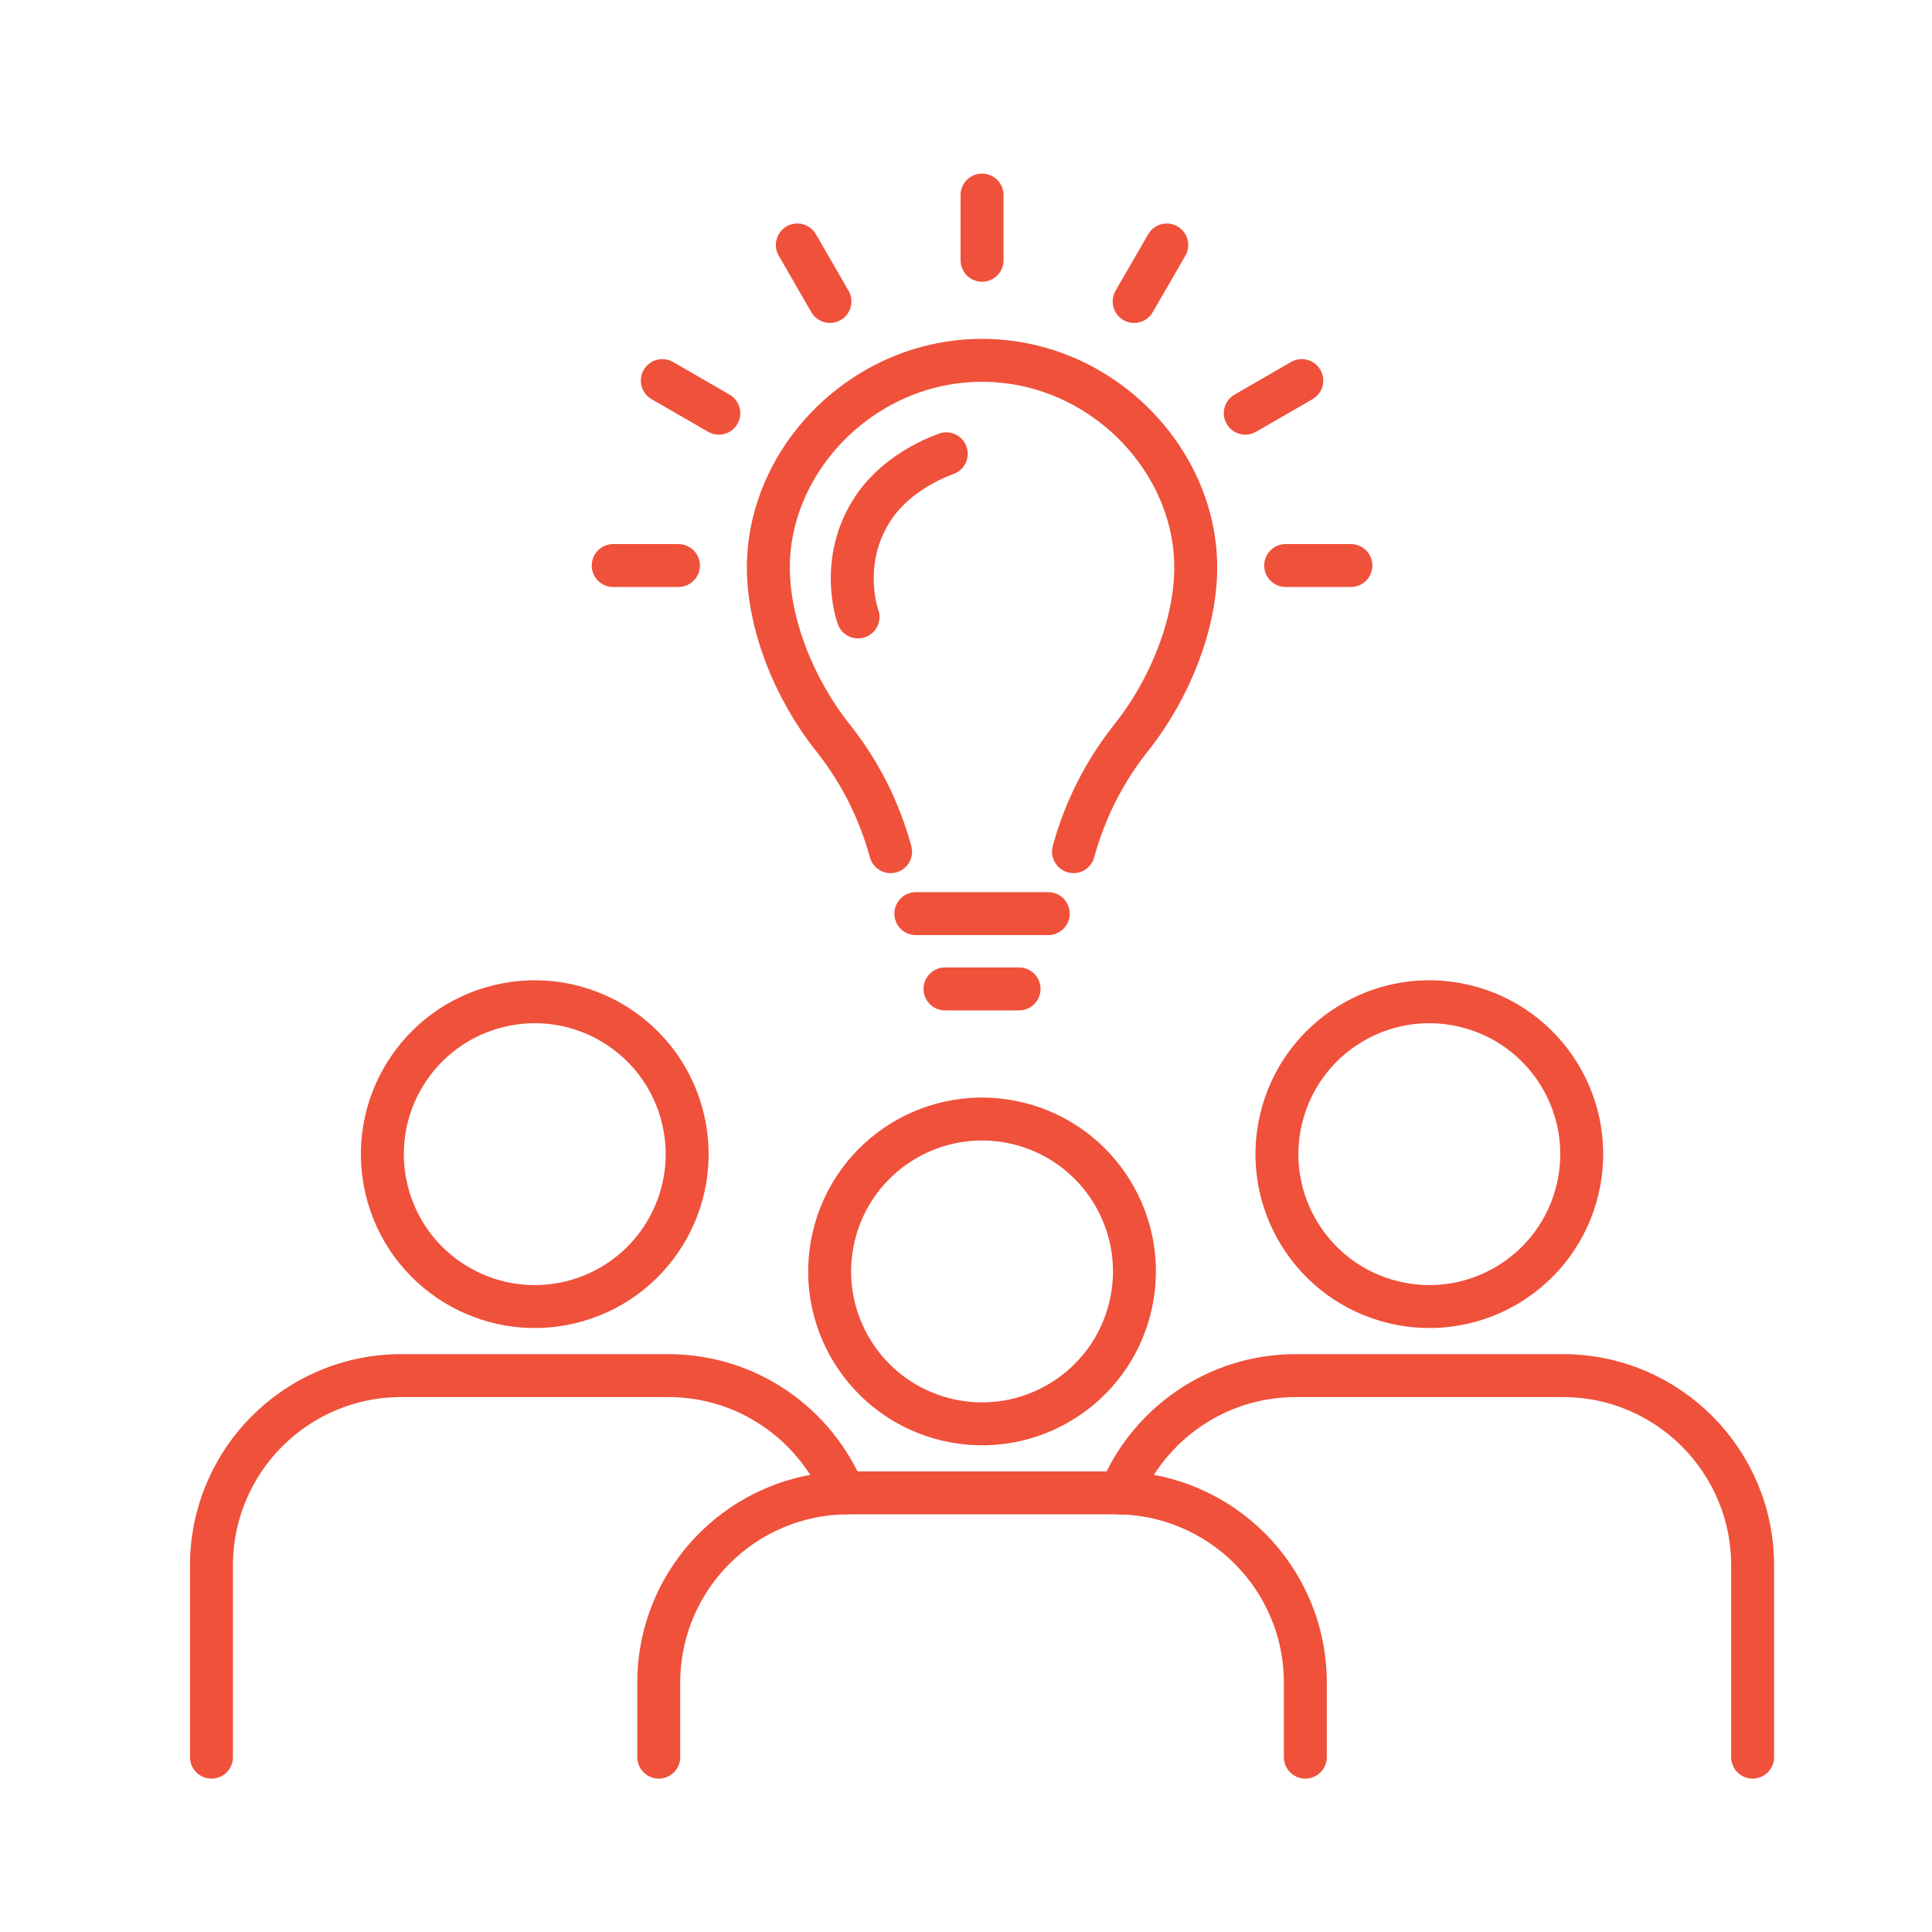
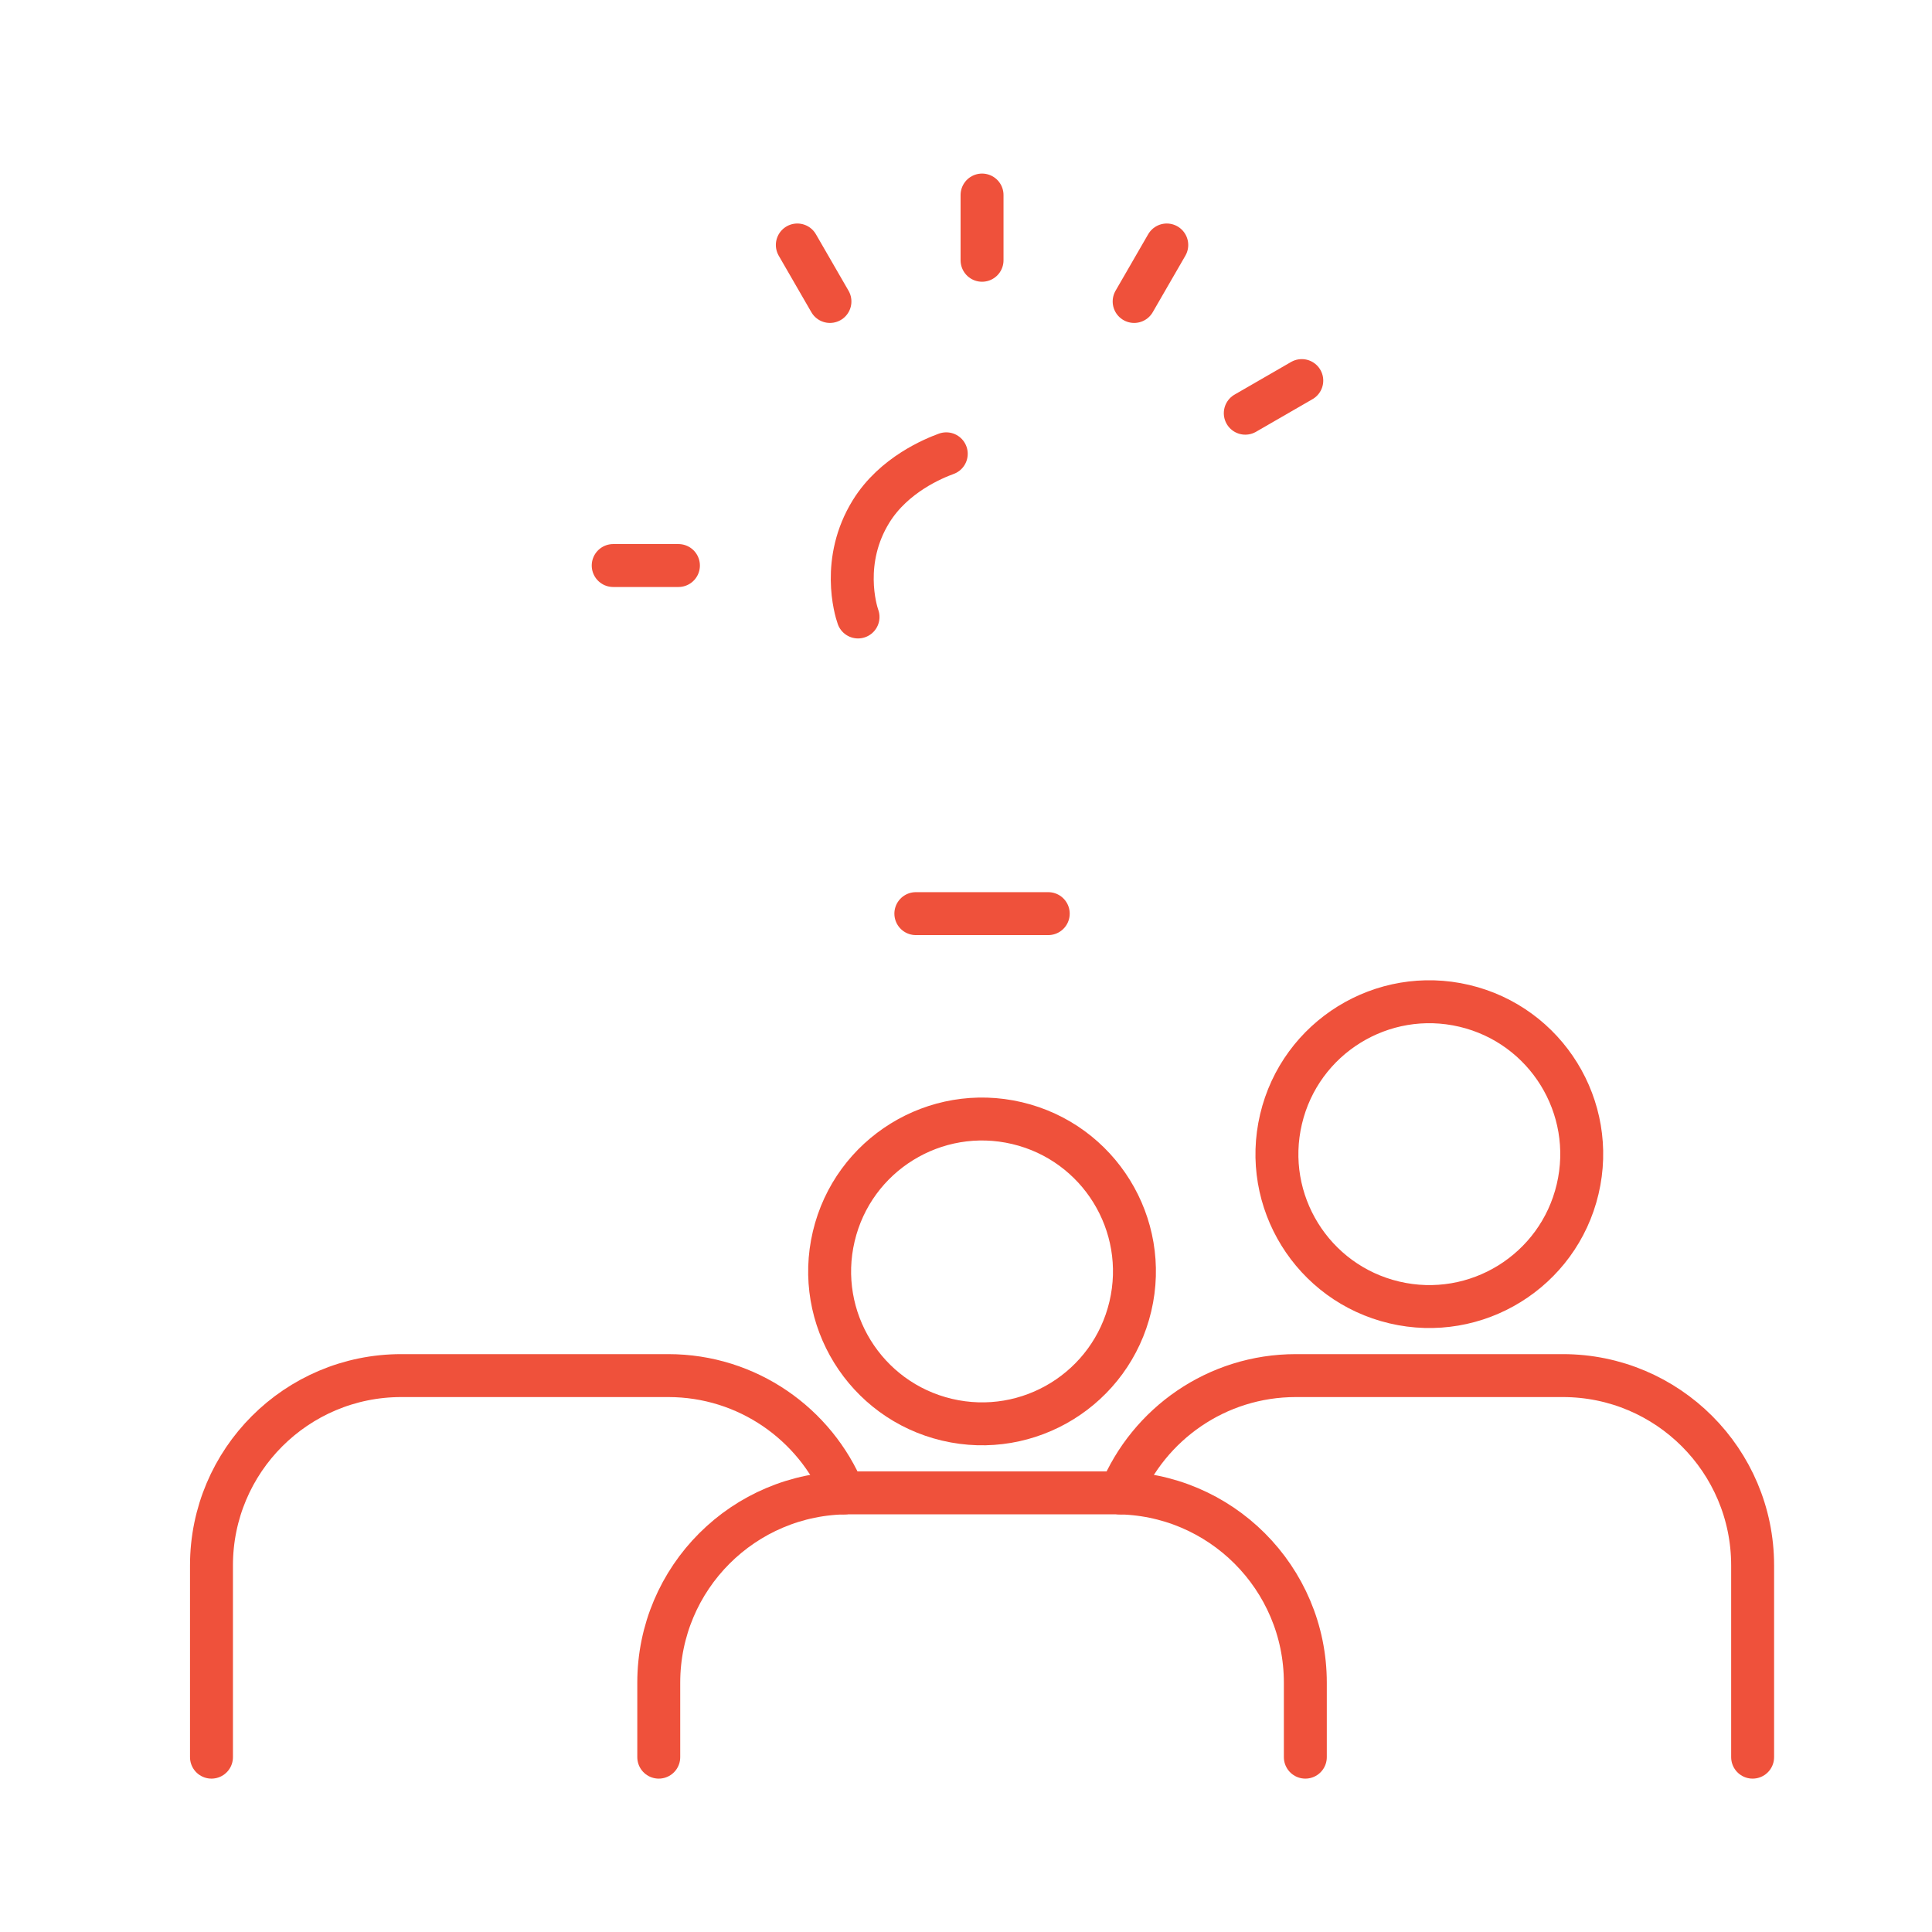
<svg xmlns="http://www.w3.org/2000/svg" id="leadership" viewBox="0 0 180 180">
  <g>
    <g>
-       <path d="M100.015,79.347c1.04-3.812,2.835-7.42,5.354-10.588,3.723-4.681,6.035-10.72,6.035-15.89,0-10.149-8.914-19.298-19.909-19.298s-19.909,9.148-19.909,19.298c0,5.17,2.313,11.209,6.035,15.89,2.519,3.168,4.315,6.777,5.354,10.588" fill="none" stroke="#ef513b" stroke-linecap="round" stroke-linejoin="round" stroke-width="4" />
      <path d="M88.161,42.28c-1.134.416-4.881,1.926-7.008,5.372-2.815,4.56-1.45,9.168-1.212,9.83" fill="none" stroke="#ef513b" stroke-linecap="round" stroke-linejoin="round" stroke-width="4" />
      <line x1="85.327" y1="85.121" x2="97.663" y2="85.121" fill="none" stroke="#ef513b" stroke-linecap="round" stroke-linejoin="round" stroke-width="4" />
-       <line x1="88.044" y1="92.136" x2="94.946" y2="92.136" fill="none" stroke="#ef513b" stroke-linecap="round" stroke-linejoin="round" stroke-width="4" />
    </g>
    <g>
      <line x1="91.495" y1="24.249" x2="91.495" y2="18.171" fill="none" stroke="#ef513b" stroke-linecap="round" stroke-linejoin="round" stroke-width="4" />
      <line x1="77.324" y1="28.087" x2="74.285" y2="22.824" fill="none" stroke="#ef513b" stroke-linecap="round" stroke-linejoin="round" stroke-width="4" />
-       <line x1="66.97" y1="38.497" x2="61.707" y2="35.458" fill="none" stroke="#ef513b" stroke-linecap="round" stroke-linejoin="round" stroke-width="4" />
      <line x1="63.208" y1="52.689" x2="57.131" y2="52.689" fill="none" stroke="#ef513b" stroke-linecap="round" stroke-linejoin="round" stroke-width="4" />
      <line x1="105.666" y1="28.087" x2="108.705" y2="22.824" fill="none" stroke="#ef513b" stroke-linecap="round" stroke-linejoin="round" stroke-width="4" />
      <line x1="116.02" y1="38.497" x2="121.284" y2="35.458" fill="none" stroke="#ef513b" stroke-linecap="round" stroke-linejoin="round" stroke-width="4" />
-       <line x1="119.782" y1="52.689" x2="125.86" y2="52.689" fill="none" stroke="#ef513b" stroke-linecap="round" stroke-linejoin="round" stroke-width="4" />
    </g>
  </g>
  <g>
    <g>
      <path d="M61.375,163.71v-6.937c0-9.767,7.918-17.685,17.685-17.685h24.87c9.767,0,17.685,7.918,17.685,17.685v6.937" fill="none" stroke="#ef513b" stroke-linecap="round" stroke-linejoin="round" stroke-width="4" />
      <circle cx="91.495" cy="118.458" r="14.197" transform="translate(-44.815 180.289) rotate(-76.718)" fill="none" stroke="#ef513b" stroke-linecap="round" stroke-linejoin="round" stroke-width="4" />
    </g>
    <g>
      <path d="M104.383,139.095c2.653-6.418,8.974-10.934,16.35-10.934h24.87c9.767,0,17.685,7.918,17.685,17.685v17.864" fill="none" stroke="#ef513b" stroke-linecap="round" stroke-linejoin="round" stroke-width="4" />
      <circle cx="133.168" cy="107.531" r="14.197" transform="translate(-2.082 212.431) rotate(-76.718)" fill="none" stroke="#ef513b" stroke-linecap="round" stroke-linejoin="round" stroke-width="4" />
    </g>
    <g>
      <path d="M78.608,139.095c-2.653-6.418-8.974-10.934-16.35-10.934h-24.87c-9.767,0-17.685,7.918-17.685,17.685v17.864" fill="none" stroke="#ef513b" stroke-linecap="round" stroke-linejoin="round" stroke-width="4" />
-       <circle cx="49.822" cy="107.531" r="14.197" transform="translate(-23.373 14.323) rotate(-13.283)" fill="none" stroke="#ef513b" stroke-linecap="round" stroke-linejoin="round" stroke-width="4" />
    </g>
  </g>
</svg>